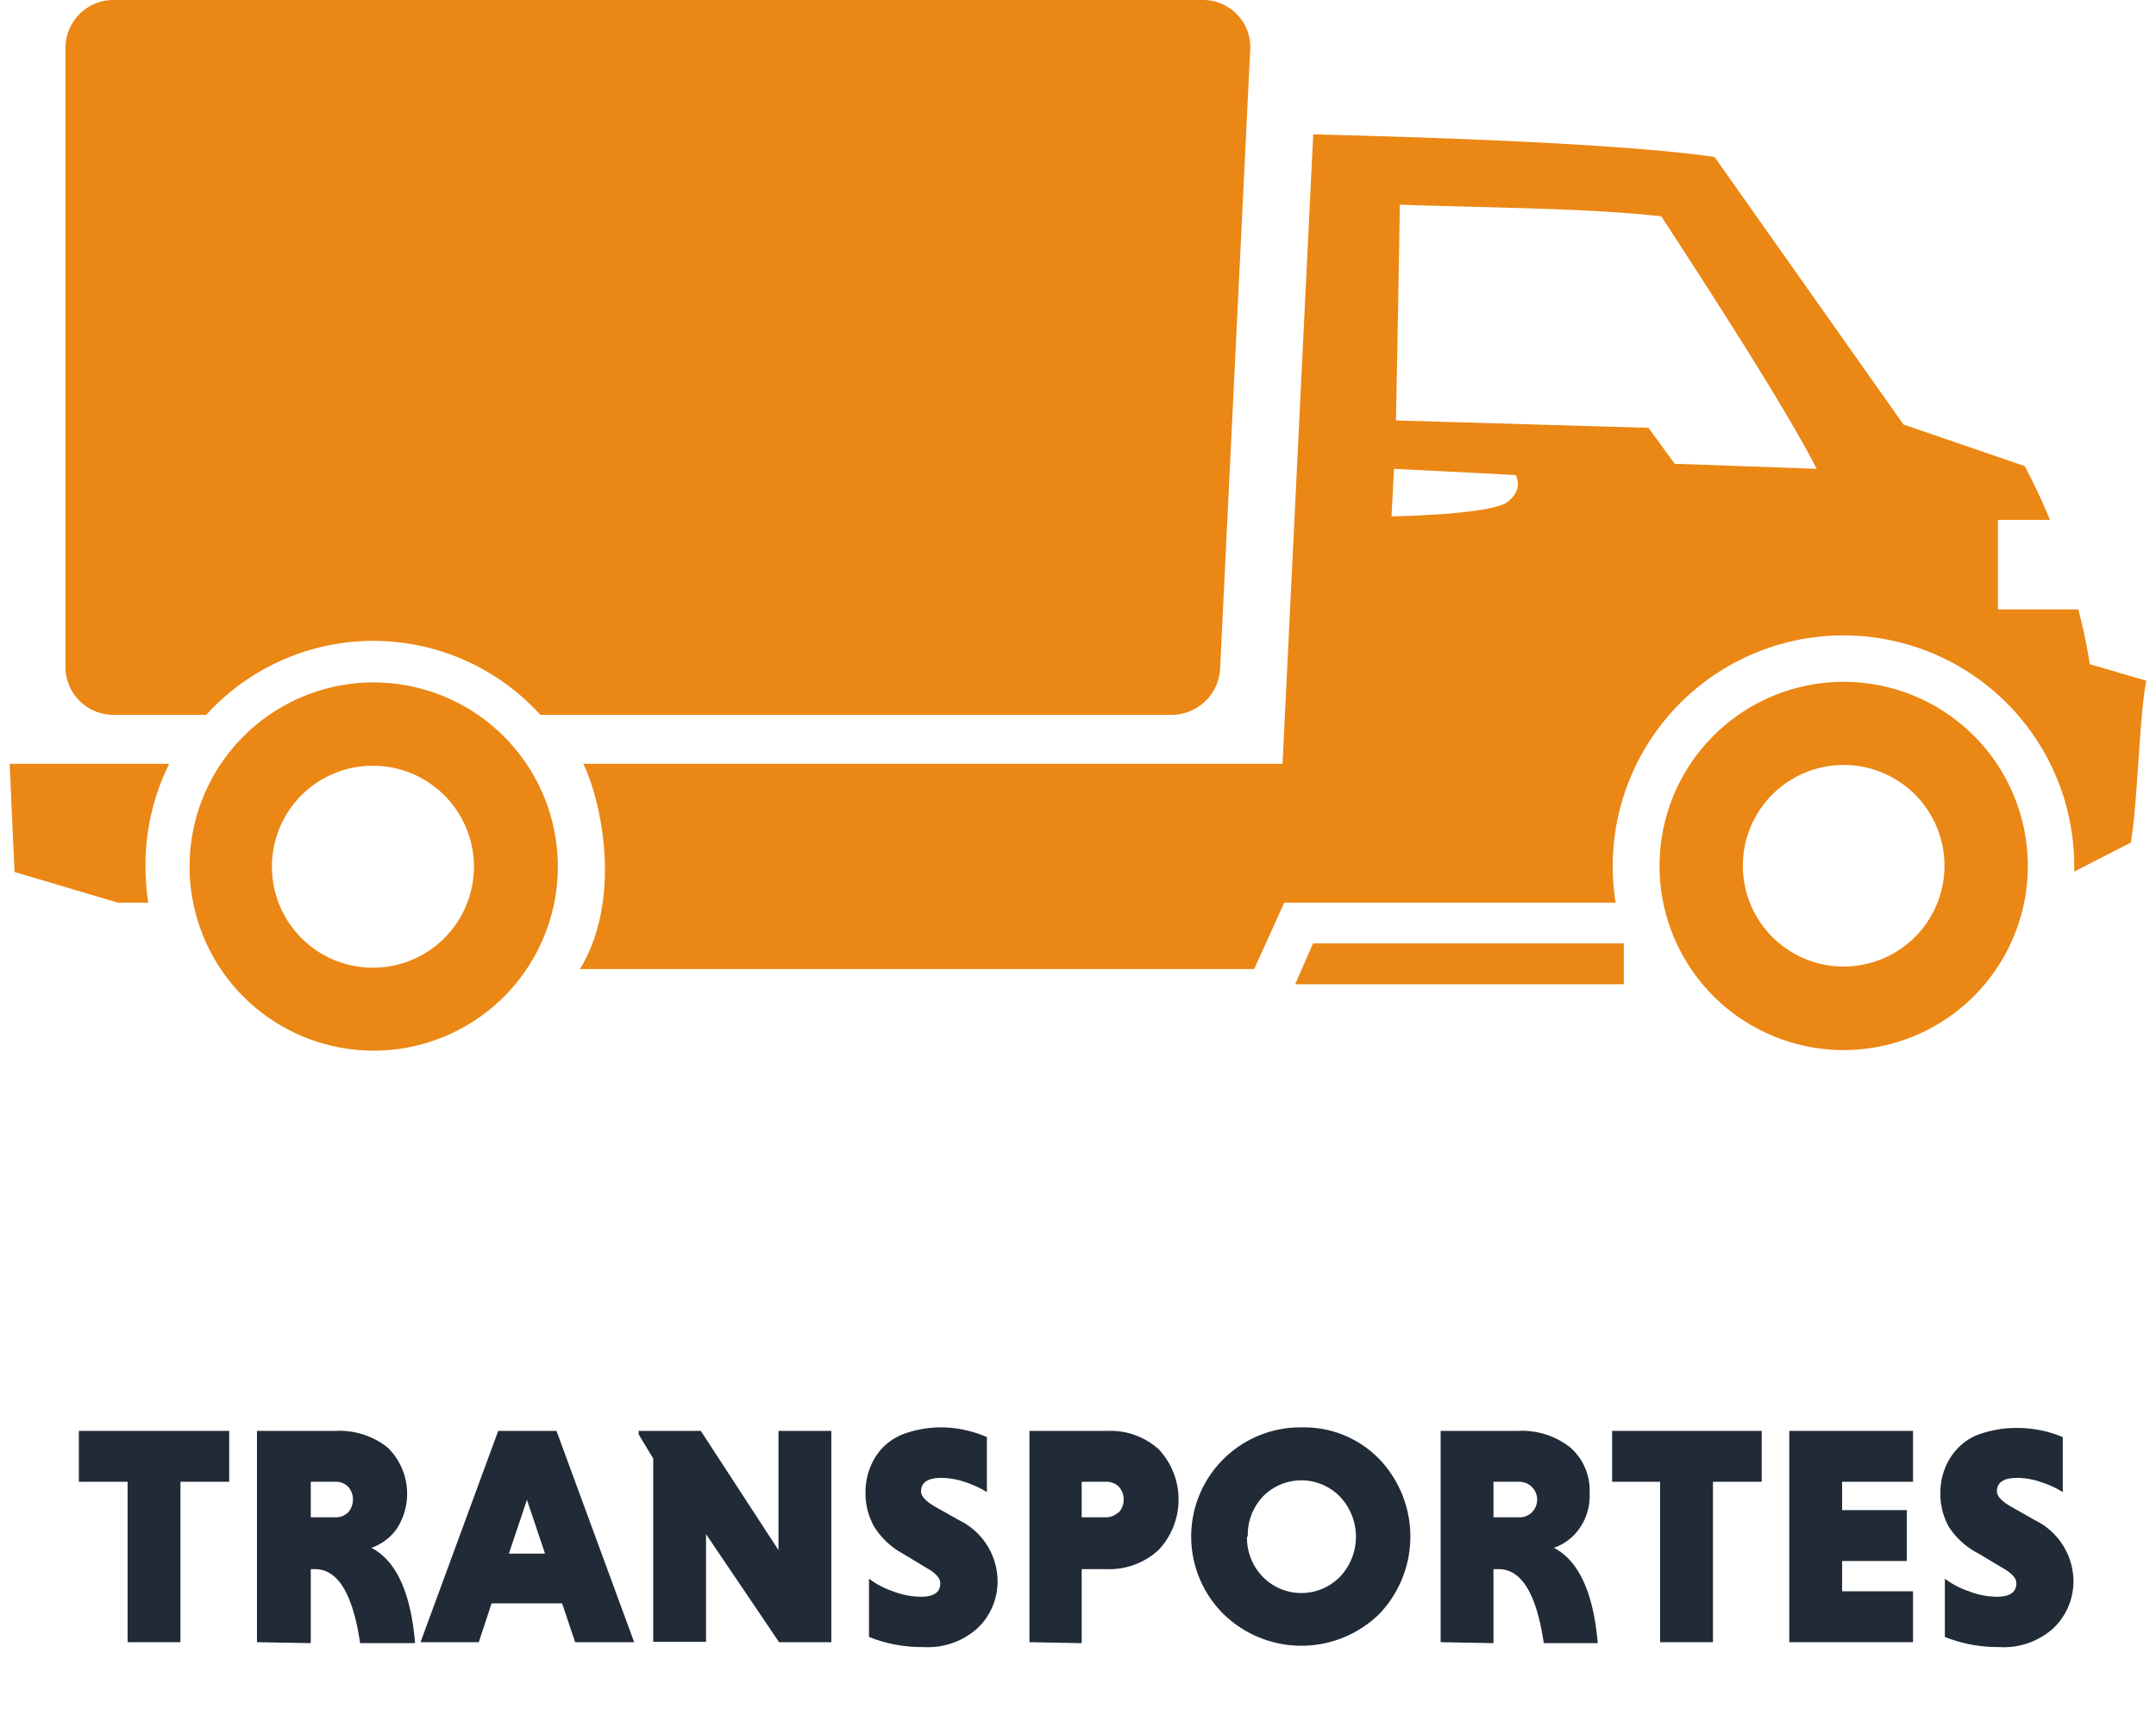
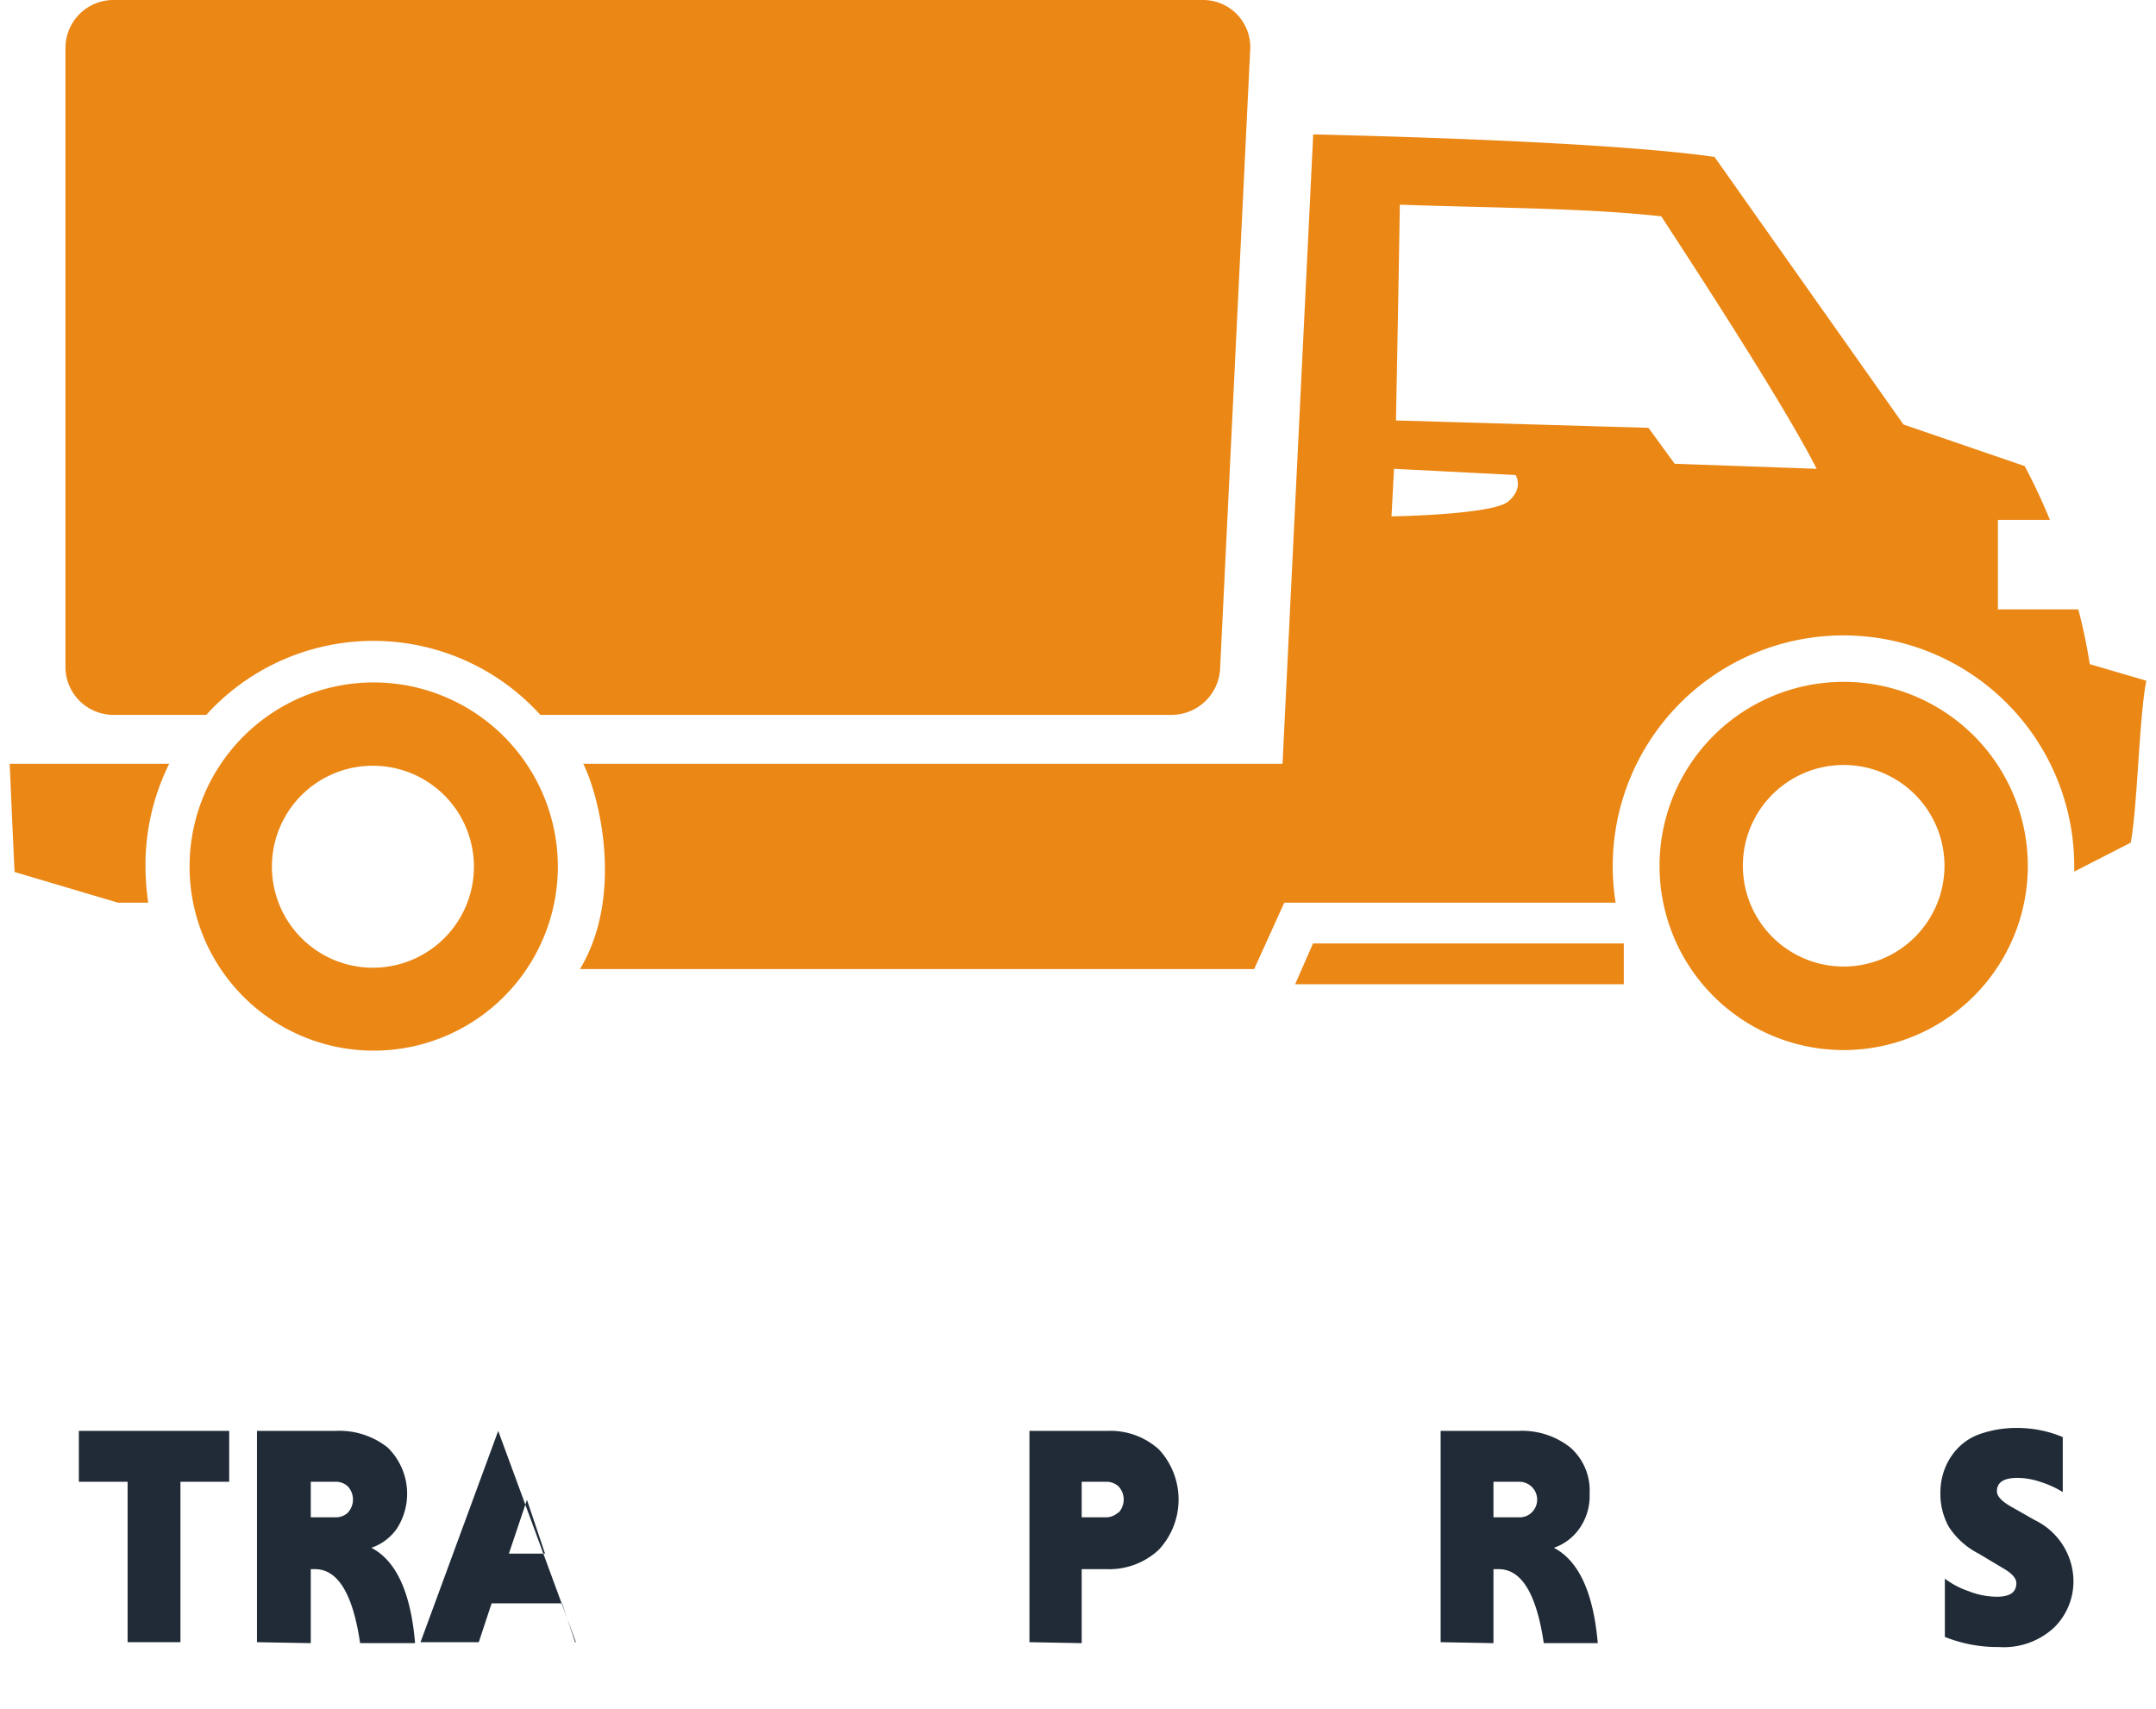
<svg xmlns="http://www.w3.org/2000/svg" id="Camada_1" data-name="Camada 1" viewBox="0 0 111 88">
  <defs>
    <style>.cls-1{fill:#eb8714;fill-rule:evenodd;}.cls-2{fill:#202b37;}.cls-3{fill:none;}</style>
  </defs>
  <path class="cls-1" d="M104.24,24c.49.92.92,1.85,1.3,2.77h-2.68v4.61H107a27.71,27.71,0,0,1,.59,2.82l2.91.85c-.37,1.9-.45,6.44-.8,8.34l-2.91,1.49a2.81,2.81,0,0,0,0-.29,11.88,11.88,0,1,0-23.61,1.89H66.12L64.57,49.9H29.86c2.24-3.71,1.05-8.79.17-10.57h36L67.61,6.92c9.09.22,16.75.6,20.66,1.16L98,21.86,104.24,24Zm-85,11.14a9.48,9.48,0,1,0,9.48,9.48,9.49,9.49,0,0,0-9.48-9.48Zm0,4.29A5.2,5.2,0,1,1,14,44.62a5.19,5.19,0,0,1,5.19-5.19ZM61.91,0H5.84A2.47,2.47,0,0,0,3.37,2.46V34.35a2.47,2.47,0,0,0,2.47,2.46h4.78a11.61,11.61,0,0,1,17.2,0H60.36a2.51,2.51,0,0,0,2.46-2.46L64.37,2.46A2.43,2.43,0,0,0,61.91,0ZM8.71,39.33a11.73,11.73,0,0,0-1.22,5.26,13.25,13.25,0,0,0,.14,1.89H6.07L.75,44.9C.66,43,.58,41.19.5,39.33ZM83.6,48.58h-16l-.92,2.1H83.6v-2.1ZM94.92,35.11a9.48,9.48,0,1,0,9.48,9.48,9.48,9.48,0,0,0-9.48-9.48Zm0,4.28a5.19,5.19,0,1,0,5.19,5.2,5.19,5.19,0,0,0-5.19-5.2ZM71.77,24.14l-.13,2.45s5.17-.08,6-.76.39-1.37.39-1.37l-6.25-.32Zm21.76,0c-1.67-3.29-6.17-10.19-8-13-3.72-.42-8.45-.43-13.46-.6q-.09,5.57-.2,11.11l13,.38,1.35,1.85Z" />
  <path class="cls-2" d="M6.57,84.56V76.3H4.06V73.68H11.8V76.3H9.29v8.26Z" />
  <path class="cls-2" d="M13.23,84.56V73.68h4.05a4,4,0,0,1,2.67.85,3.32,3.32,0,0,1,.49,4.17,2.65,2.65,0,0,1-1.32,1q1.92,1,2.25,4.91H18.54c-.37-2.54-1.15-3.81-2.32-3.81H16v3.81Zm4.68-6.67a1,1,0,0,0,0-1.35.9.9,0,0,0-.65-.24H16v1.83h1.31A.9.9,0,0,0,17.91,77.89Z" />
-   <path class="cls-2" d="M29.61,84.56l-.67-2H25.31l-.66,2h-3l4-10.88h3l4,10.88Zm-2.48-7.33L26.2,80h1.86Z" />
-   <path class="cls-2" d="M40.11,84.56,36.35,79v5.54H33.63V75.1l-.75-1.24v-.18h3.2l4,6.14V73.68h2.72V84.56Z" />
-   <path class="cls-2" d="M50.81,74v2.83a5.24,5.24,0,0,0-1.11-.51,3.8,3.8,0,0,0-1.22-.22c-.71,0-1.06.23-1.06.69,0,.25.24.51.7.78l1.24.7a3.52,3.52,0,0,1,2,3.11,3.33,3.33,0,0,1-1,2.43,3.81,3.81,0,0,1-2.83,1,7.29,7.29,0,0,1-2.79-.52v-3a4.43,4.43,0,0,0,1.23.65,4.12,4.12,0,0,0,1.44.28c.68,0,1-.23,1-.7,0-.26-.24-.52-.72-.79L46.48,80A4,4,0,0,1,45,78.6a3.47,3.47,0,0,1-.44-1.77,3.43,3.43,0,0,1,.21-1.19,3.17,3.17,0,0,1,.64-1.06,3,3,0,0,1,1.25-.79,5.67,5.67,0,0,1,1.88-.29A6,6,0,0,1,50.81,74Z" />
+   <path class="cls-2" d="M29.61,84.56l-.67-2H25.31l-.66,2h-3l4-10.88l4,10.88Zm-2.48-7.33L26.2,80h1.86Z" />
  <path class="cls-2" d="M53,84.56V73.68h4a3.73,3.73,0,0,1,2.66.95,3.79,3.79,0,0,1,0,5.17,3.73,3.73,0,0,1-2.66,1H55.69v3.81Zm4.59-6.67a1,1,0,0,0,0-1.35.92.92,0,0,0-.65-.24H55.69v1.83h1.22A.92.92,0,0,0,57.56,77.89Z" />
-   <path class="cls-2" d="M63,83.12a5.62,5.62,0,0,1,4-9.62,5.39,5.39,0,0,1,4,1.62,5.77,5.77,0,0,1,0,8,5.74,5.74,0,0,1-8,0Zm1.2-4a2.89,2.89,0,0,0,.8,2.06,2.78,2.78,0,0,0,4,0,3,3,0,0,0,0-4.1,2.77,2.77,0,0,0-4,0A2.9,2.9,0,0,0,64.24,79.12Z" />
  <path class="cls-2" d="M74.17,84.56V73.68h4a4,4,0,0,1,2.67.85,2.94,2.94,0,0,1,1,2.38,2.9,2.9,0,0,1-.52,1.79,2.65,2.65,0,0,1-1.32,1q1.92,1,2.26,4.91H79.48q-.56-3.81-2.32-3.81h-.27v3.81Zm4.68-6.67a.92.92,0,0,0-.65-1.59H76.89v1.83H78.2A.88.88,0,0,0,78.85,77.89Z" />
-   <path class="cls-2" d="M85.47,84.56V76.3H83V73.68H90.7V76.3H88.19v8.26Z" />
-   <path class="cls-2" d="M98.49,84.56H92.12V73.68h6.37V76.3H94.84v1.46h3.33v2.62H94.84v1.56h3.65Z" />
  <path class="cls-2" d="M106.2,74v2.83a5,5,0,0,0-1.11-.51,3.8,3.8,0,0,0-1.22-.22c-.71,0-1.06.23-1.06.69,0,.25.24.51.71.78l1.23.7a3.52,3.52,0,0,1,2,3.11,3.33,3.33,0,0,1-1,2.43,3.8,3.8,0,0,1-2.83,1,7.33,7.33,0,0,1-2.79-.52v-3a4.36,4.36,0,0,0,1.24.65,4,4,0,0,0,1.44.28c.67,0,1-.23,1-.7,0-.26-.24-.52-.72-.79L101.87,80a4,4,0,0,1-1.53-1.37,3.47,3.47,0,0,1-.44-1.77,3.43,3.43,0,0,1,.21-1.19,3.2,3.2,0,0,1,.65-1.06,2.89,2.89,0,0,1,1.24-.79,5.67,5.67,0,0,1,1.88-.29A6,6,0,0,1,106.2,74Z" />
  <rect class="cls-3" width="111" height="88" />
</svg>